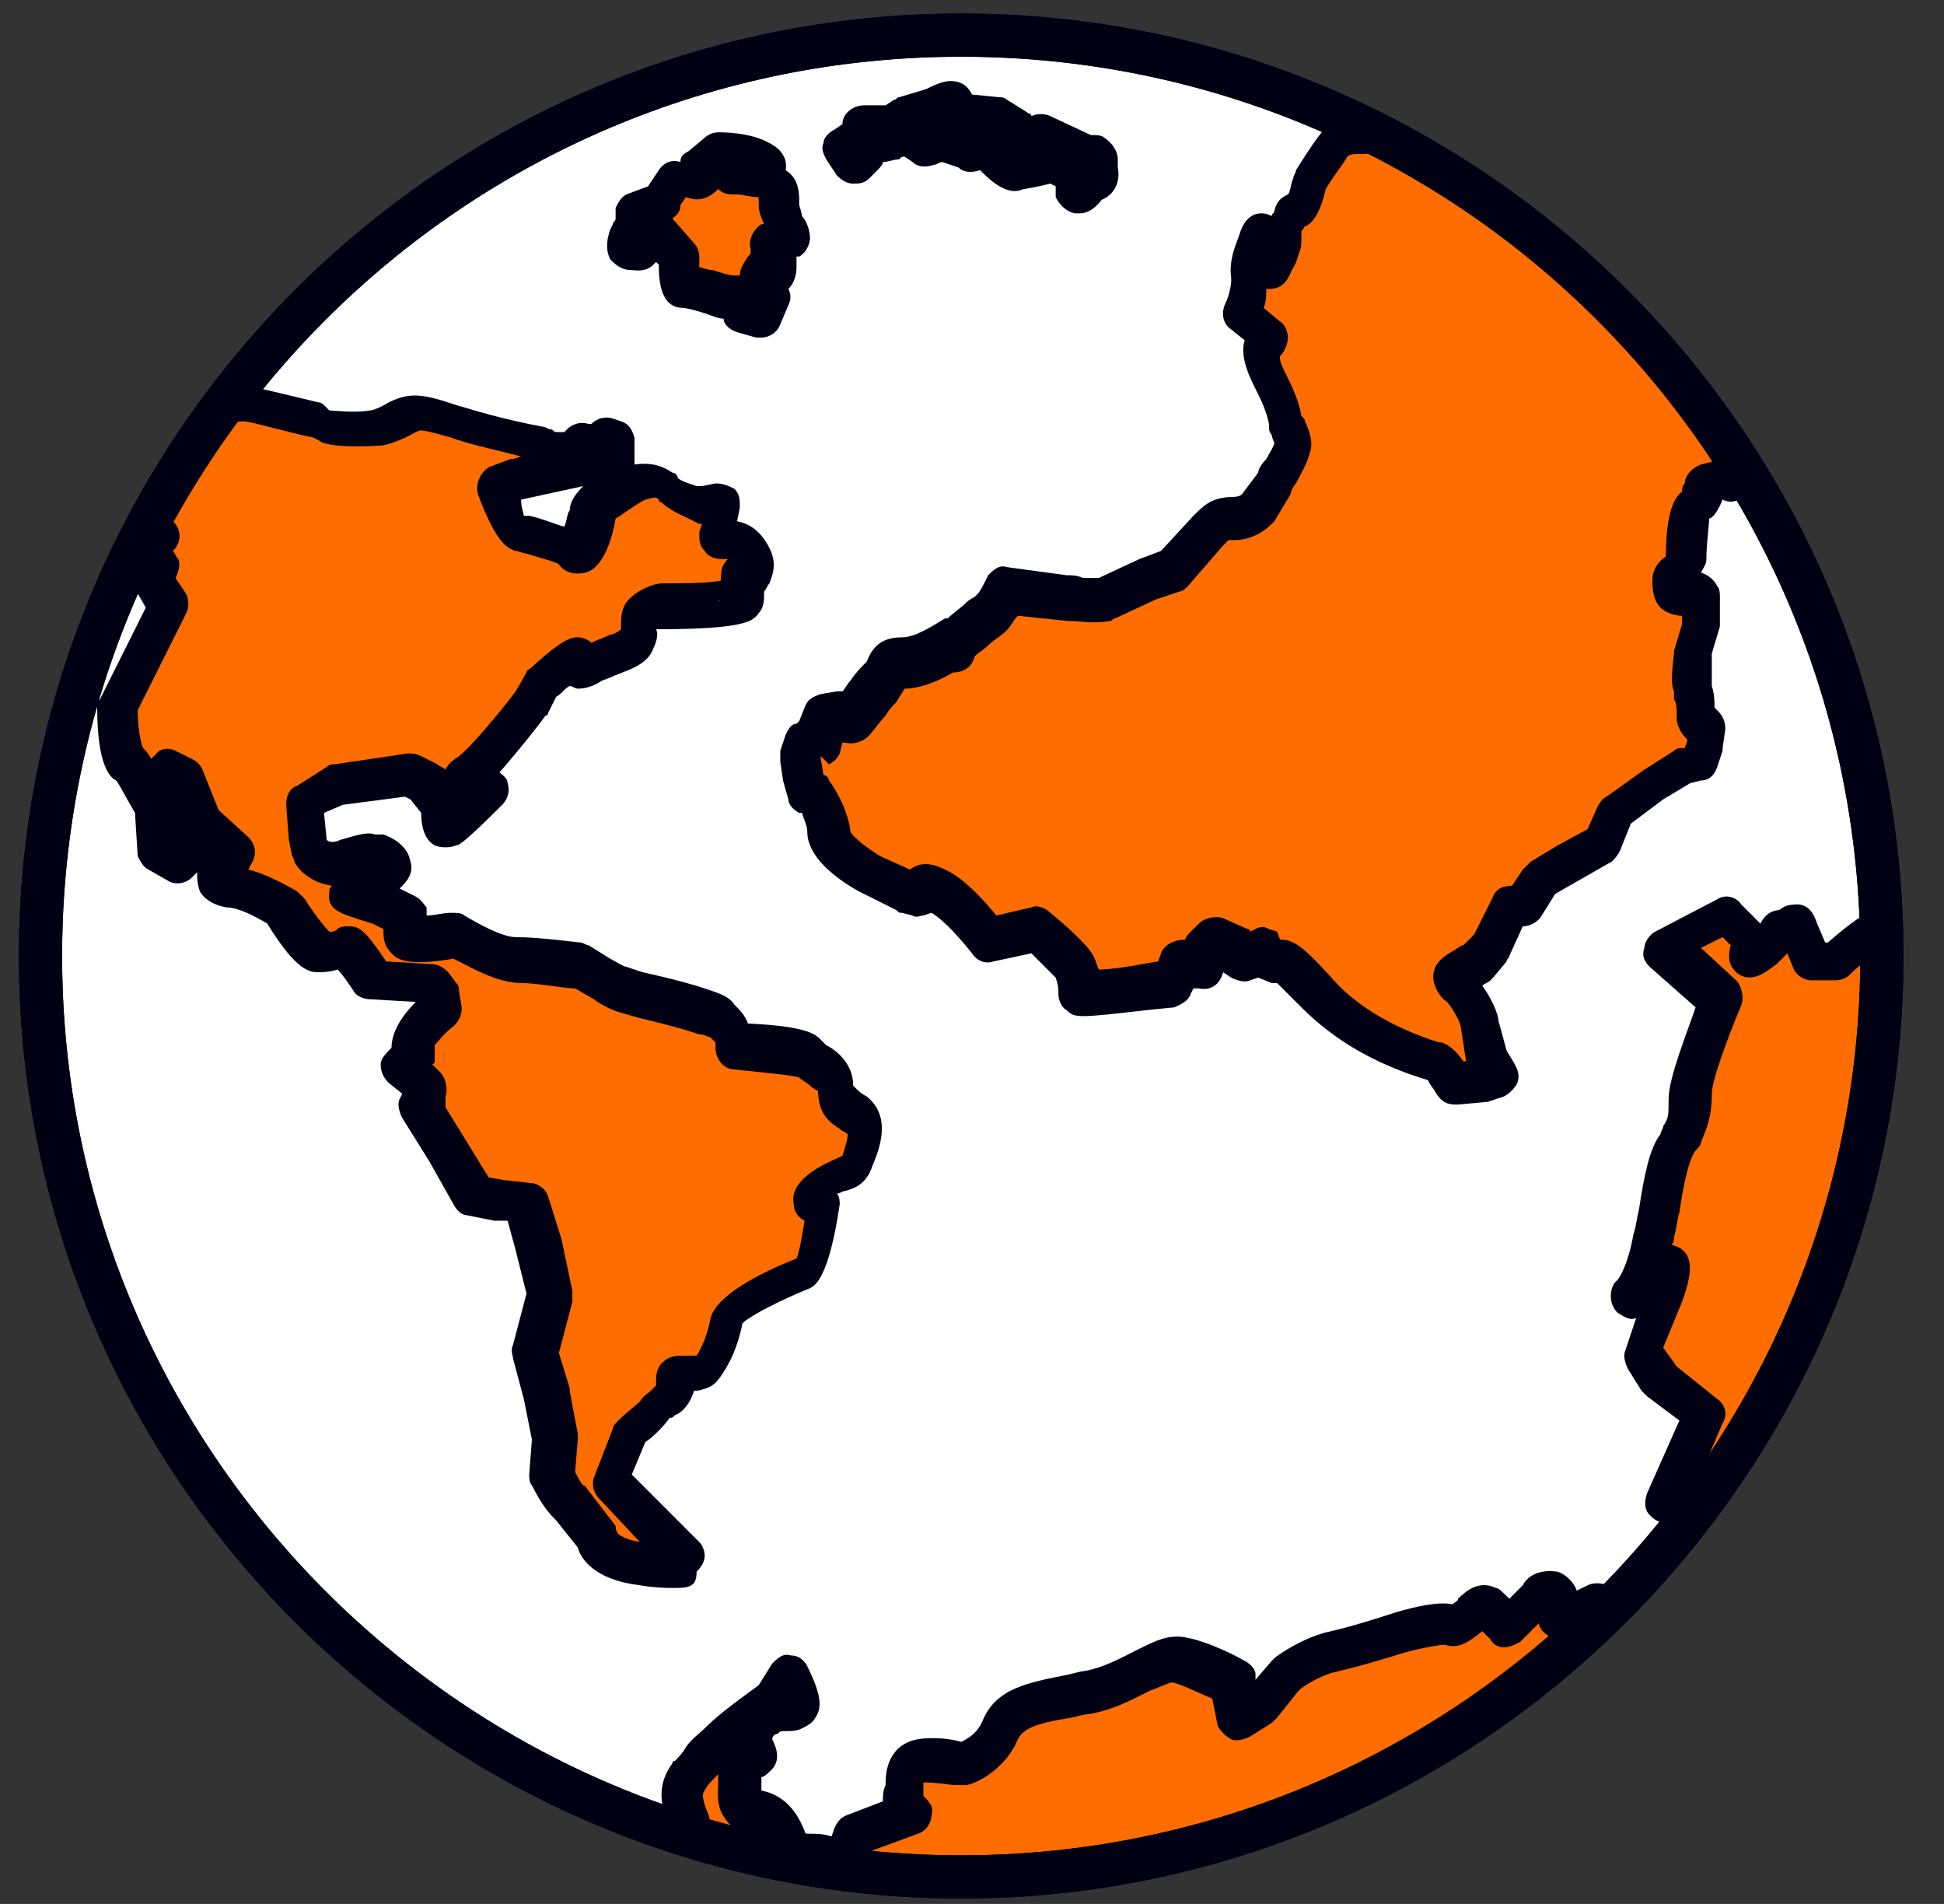
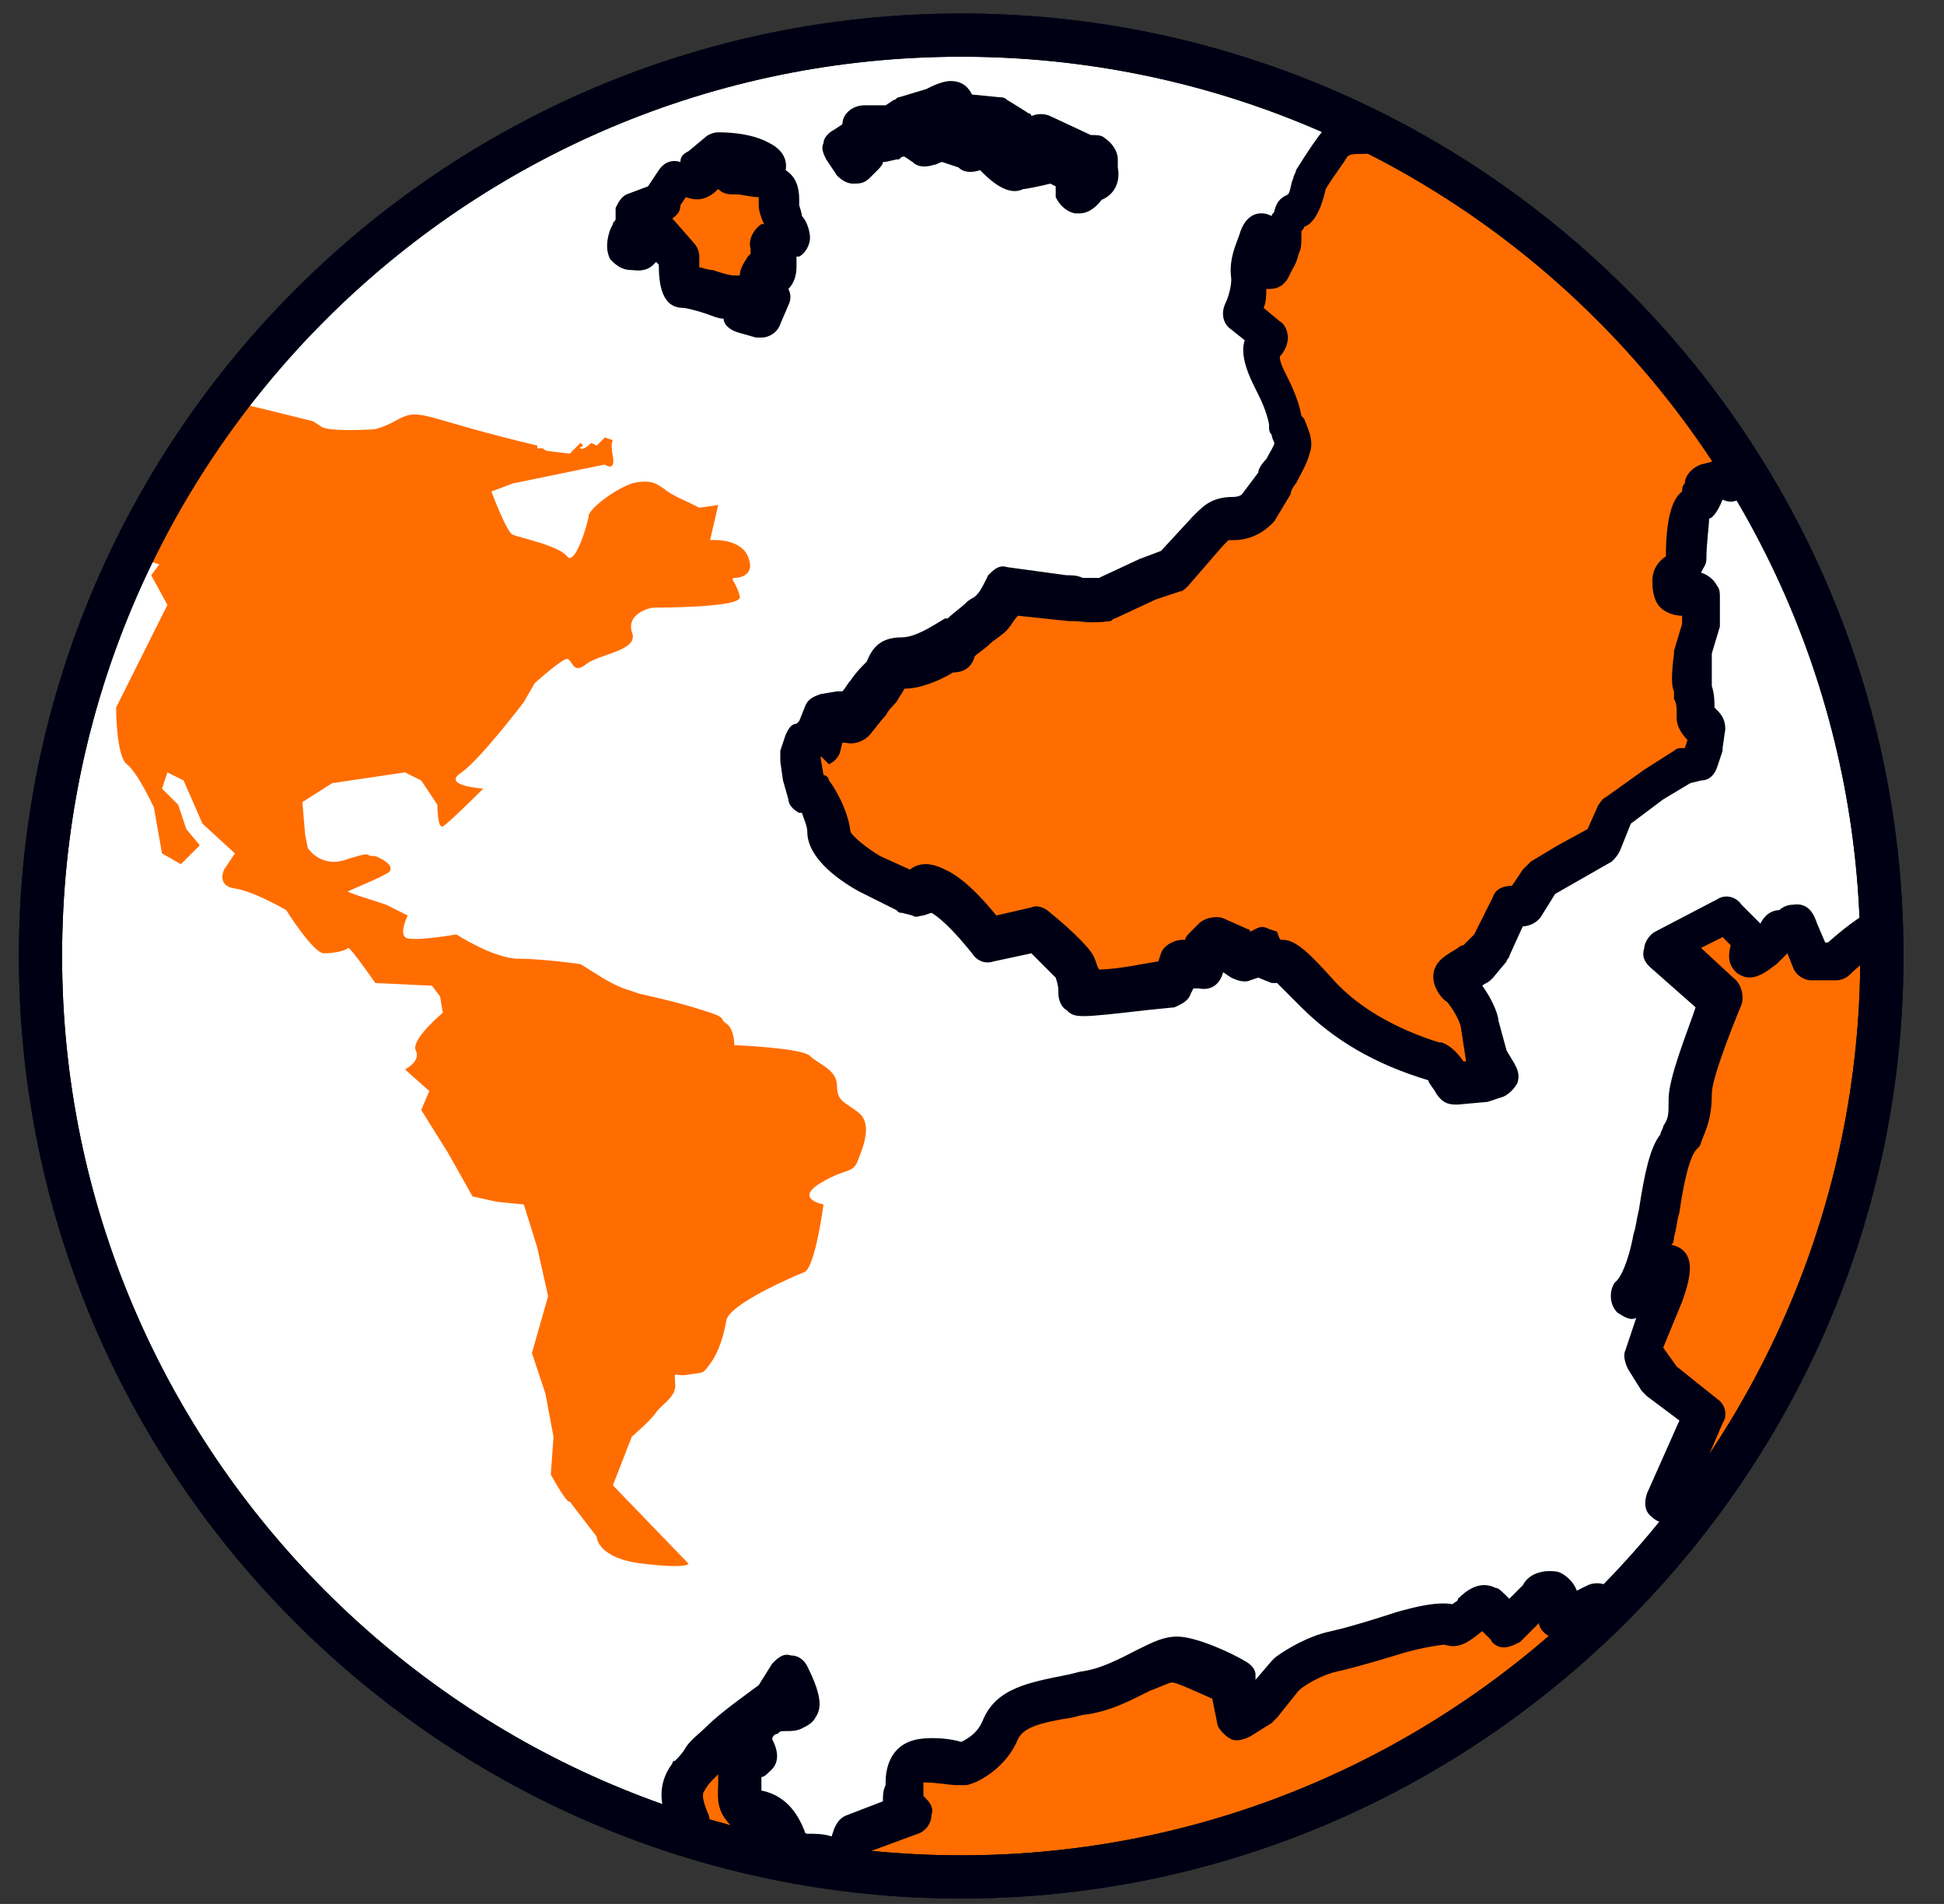
<svg xmlns="http://www.w3.org/2000/svg" xmlns:xlink="http://www.w3.org/1999/xlink" version="1.1" id="Layer_1" x="0px" y="0px" viewBox="0 0 72 70.5" style="enable-background:new 0 0 72 70.5;" xml:space="preserve">
  <rect x="0" y="0" width="72" height="70.5" fill="#333333" stroke="none" />
  <style type="text/css">
	.st0{fill:#FFFFFF;}
	.st1{clip-path:url(#SVGID_2_);}
	.st2{fill:#FF6D00;}
	.st3{clip-path:url(#SVGID_4_);}
	.st4{fill:#000014;}
	.st5{clip-path:url(#SVGID_6_);}
	.st6{clip-path:url(#SVGID_8_);}
	.st7{clip-path:url(#SVGID_10_);}
	.st8{clip-path:url(#SVGID_12_);}
</style>
  <g>
    <g>
      <g>
        <path class="st0" d="M69.7,35.4c0,18.8-15.3,34.1-34.1,34.1S1.5,54.2,1.5,35.4S16.8,1.3,35.6,1.3S69.7,16.6,69.7,35.4" />
      </g>
    </g>
    <g>
      <g>
        <defs>
          <path id="SVGID_1_" d="M1.5,35.4c0,18.8,15.3,34.1,34.1,34.1s34.1-15.3,34.1-34.1S54.4,1.3,35.6,1.3C16.8,1.3,1.5,16.6,1.5,35.4      " />
        </defs>
        <clipPath id="SVGID_2_">
          <use xlink:href="#SVGID_1_" style="overflow:visible;" />
        </clipPath>
        <g class="st1">
          <path class="st2" d="M73.2,35.4c0,0,0.1,0.4-0.1,0.9s0.1,0.8-0.2,1.3c-0.3,0.5-0.1,2.9-0.1,3.2s-2.4,2.3-1.6,2.4      c0.3,0.1-0.5,1.3-1.6,2.6c-1.1,1.2-2.3,3.5-2.3,3.5s-0.6,1.4-1.4,2.1c-0.8,0.8-1.3,2.2-1.9,3s-2.3,1.2-2.3,1.2l1.4-3.2l-1.6-1.3      L61,50.3l0.8-2.1c0,0,0.6-1.6-0.1-1s-1.3,1.1-1.1,0.8c0.3-0.3,0.6-1,0.8-2.1c0.2-1,0.4-2.8,0.8-3.4c0.3-0.6,0.5-0.7,0.5-1.7      c0-0.9,1.2-3.6,1.2-3.6l-2.1-1.9l2.3-1.2l1,1.1c0,0-0.6,1,0.3,0.2s0.4-0.9,0.9-0.8c0.5,0.1,0.1-0.8,0.5,0.2l0.4,1h0.9      c0,0,1.9-1.7,2.1-1.3s0.6,1.6,0.6,1.6l2-1L73.2,35.4z M57.2,6.6c0,0,0.6,1.1,0.9,1.2c0.3,0.1,0.4-0.1,0.4-0.1L59,7.6h0.5      c0,0,0.6,0.1,0.7,0.5c0.1,0.4,0.7,0.7,0.7,0.7l0.7,0.4l0.3,0.2L62,9.7l-0.2,0.6l0.1,0.4l0.2,0.4L62,11.5l0.6,0.4l0.3,0.5      l0.3,0.7l0.3,1.3l0.3,0.9l0.1,0.5l0.2,0.6l0.3,0.5L64,17.3l0.2,0.2l-0.1,0.3l-0.4-0.2l-0.6,0.1c0,0-0.1,1-0.4,0.9      c-0.3,0-0.3,2.1-0.3,2.1s-0.5,0.3-0.5,0.5s-0.1,0.6,0.4,0.6s0.7,0.3,0.7,0.3l0,0.9l-0.3,1.1c0,0-0.1,1,0,1.2      c0,0.2,0.2,1,0.1,1.2c0,0.2,0.4,0.5,0.4,0.5l-0.1,0.7l-0.2,0.6l-0.6,0.1l-1.1,0.7l-1.4,1l-0.5,1.1L58,31.9l-1,0.6l-0.6,1h-0.5      L55.2,35l-0.5,0.6c-0.4,0.3-1.2,0.3-0.6,1c0.6,0.7,0.7,1.2,0.7,1.2l0.3,1.3l0.4,0.6l-0.6,0.2l-1,0.2c0,0-0.4-0.7-0.7-0.8      s-2.7-0.7-4.4-2.5s-1.3-1.1-1.3-1.1l-0.8-0.3l-0.6,0.2l-0.3-0.2L44.9,35l-0.3,0.3l-0.1,0.6l-0.8-0.1l-0.3,0.7l-1,0.1      c0,0-2.4,0.3-2.4,0.2c0-0.2,0-0.5-0.2-0.9s-1.4-1.4-1.4-1.4L38,34.6l-1.4,0.3c0,0-1.2-1.5-2-1.9c-0.7-0.4-0.3,0.1-0.3,0.1      L34,33.2l-0.4-0.1l-1.4-0.7c0,0-1.5-0.9-1.5-1.5c0-0.7-0.6-1.5-0.6-1.5l-0.2,0.1l-0.2-0.8l-0.1-0.6l0.2-0.6l0.4-0.2l0.3-0.8      l0.6-0.1c0,0,0.3,0.2,0.5-0.1c0.3-0.3,0.7-0.9,1-1.2c0.3-0.3,0.1-0.7,0.8-0.7s1.4-0.4,2-0.8c0,0.1,0,0.1,0,0.2      c0.1-0.5,0.9-0.8,1.2-1.1c0.3-0.2,0.5-0.6,0.7-0.9l1.6,0.2l0.8,0.1c0,0,0.1-0.1,0.2,0c0.2,0.1,1.1,0,1.1,0l1.6-0.7l0.9-0.3      l1.3-1.5c0.3-0.3,0.4-0.4,0.9-0.4c0.4,0,0.7-0.2,0.9-0.4c0.2-0.3,0.4-0.6,0.6-0.9c0.2-0.4,0.6-0.9,0.7-1.3      c0.1-0.4-0.2-0.8-0.3-1.1c-0.1-0.5-0.3-1-0.5-1.4c-0.3-0.5-0.5-1.3-0.3-1.4c0.2-0.1,0.2-0.3,0.2-0.3l-1.1-0.8      c0,0,0.4-0.8,0.2-1.4C46,9.6,46.4,9,46.4,9s0.1-0.7,0.3-0.1c0.2,0.6,0.3,1.2,0.4,0.9c0.1-0.3,0.2-0.2,0.3-0.6      c0.1-0.4,0-0.7,0.2-1s0-0.3,0.3-0.4s0.5-1.1,0.5-1.1s0.9-1.4,1.1-1.5C49.8,5,50.4,5,50.4,5l-0.1-1.1L51,4.4v0.2l0.9,0.5      c0.3-0.4,0.2,0,0.5-0.6c0.3-0.5,0.7-0.4,1-0.2c0.4,0.2,1.1,0.2,1.4,0.3c0.3,0.1,0.9,0.5,0.9,0.5S55.1,5,56.2,5.4l1,0.4V6.6z" />
        </g>
      </g>
      <g>
        <defs>
          <path id="SVGID_3_" d="M1.5,35.4c0,18.8,15.3,34.1,34.1,34.1s34.1-15.3,34.1-34.1S54.4,1.3,35.6,1.3C16.8,1.3,1.5,16.6,1.5,35.4      " />
        </defs>
        <clipPath id="SVGID_4_">
          <use xlink:href="#SVGID_3_" style="overflow:visible;" />
        </clipPath>
        <g class="st3">
          <path class="st4" d="M61.7,56.4c-0.2,0-0.4-0.1-0.6-0.3c-0.2-0.2-0.2-0.5-0.1-0.8l1.2-2.7L61,51.7c-0.1-0.1-0.1-0.1-0.2-0.2      l-0.5-0.8c-0.1-0.2-0.2-0.5-0.1-0.7l0.4-1.2c-0.2,0.1-0.4,0-0.7-0.2c-0.3-0.3-0.3-0.8-0.1-1.1c0,0,0.1-0.1,0.1-0.1      c0.1-0.1,0.4-0.6,0.6-1.7c0.1-0.3,0.1-0.5,0.2-0.9c0.2-1.3,0.4-2.3,0.8-2.8c0-0.1,0.1-0.2,0.1-0.3c0.2-0.3,0.2-0.4,0.2-1      c0-0.8,0.7-2.5,1-3.4l-1.7-1.5c-0.2-0.2-0.3-0.4-0.2-0.7c0-0.2,0.2-0.5,0.4-0.6l2.3-1.2c0.3-0.2,0.7-0.1,0.9,0.2l0.7,0.7      c0.2-0.4,0.5-0.5,0.7-0.5c0.1-0.1,0.3-0.2,0.5-0.2c0.6-0.1,0.8,0.4,0.9,0.7l0.3,0.7h0.1c1.7-1.5,2.2-1.4,2.5-1.3      c0.2,0,0.5,0.3,0.6,0.5c0.1,0.2,0.2,0.5,0.4,0.9l1.2-0.6c0.3-0.1,0.6-0.1,0.8,0.1l0.4,0.3c0.1,0.1,0.2,0.3,0.3,0.4      c0,0.1,0.1,0.7-0.1,1.4c0,0.1,0,0.1,0,0.3c0,0.3,0,0.7-0.2,1.2c0,0.1-0.1,0.7,0,2.4c0,0.2,0,0.3,0,0.4c0,0.4-0.3,0.7-0.9,1.3      c-0.2,0.2-0.5,0.6-0.7,0.8c0,0,0,0.1,0,0.1c0.1,0.3,0.2,0.8-1.8,3.2c-1,1.1-2.2,3.3-2.2,3.4c0,0.1-0.7,1.5-1.6,2.3      c-0.4,0.4-0.7,1-1,1.6c-0.3,0.5-0.5,0.9-0.8,1.3c-0.7,1-2.5,1.4-2.7,1.5C61.8,56.4,61.8,56.4,61.7,56.4z M62.1,50.6l1.5,1.2      c0.3,0.2,0.4,0.6,0.2,0.9l-0.6,1.4c0.1-0.1,0.2-0.1,0.2-0.2c0.2-0.3,0.4-0.7,0.6-1.1c0.4-0.7,0.8-1.4,1.3-2      c0.6-0.5,1.1-1.5,1.2-1.9c0.1-0.1,1.3-2.5,2.4-3.7c0.7-0.8,1.1-1.5,1.3-1.8c0,0,0-0.1-0.1-0.1c-0.2-0.7,0.4-1.4,1.2-2.3      c0.1-0.2,0.3-0.4,0.5-0.5c0,0,0-0.1,0-0.1c-0.1-2,0-2.8,0.2-3.3c0-0.1,0-0.1,0-0.3c0-0.2,0-0.4,0.1-0.8l-1.2,0.6      c-0.2,0.1-0.4,0.1-0.6,0s-0.4-0.3-0.4-0.5c-0.1-0.2-0.2-0.6-0.3-0.9c-0.3,0.2-0.8,0.6-1.1,0.9c-0.1,0.1-0.3,0.2-0.5,0.2h-0.9      c-0.3,0-0.6-0.2-0.7-0.5l-0.2-0.5c-0.1,0.1-0.2,0.2-0.4,0.4c-0.3,0.2-0.9,0.8-1.5,0.3c-0.3-0.3-0.3-0.6-0.2-1l-0.3-0.3l-0.8,0.4      l1.3,1.2c0.2,0.2,0.3,0.6,0.2,0.9c-0.5,1.2-1.1,2.8-1.1,3.3c0,0.9-0.2,1.3-0.4,1.8c0,0.1-0.1,0.2-0.2,0.3      c-0.3,0.4-0.5,1.6-0.6,2.3c-0.1,0.3-0.1,0.6-0.2,0.9c0,0.1,0,0.2-0.1,0.3c0.1,0,0.3,0.1,0.3,0.1c0.5,0.3,0.5,0.9,0.1,2l-0.7,1.7      L62.1,50.6z M71.3,42.4L71.3,42.4L71.3,42.4z M53.9,40.9c-0.3,0-0.5-0.1-0.7-0.4c-0.1-0.2-0.3-0.4-0.3-0.5      c-2-0.6-3.5-1.5-4.7-2.7c-0.4-0.4-0.7-0.7-0.9-0.9c-0.1,0-0.1,0-0.2,0l-0.5-0.2l-0.3,0.1c-0.2,0.1-0.5,0-0.7-0.1L45.3,36l0,0      c-0.1,0.4-0.4,0.7-0.9,0.6l-0.2,0l-0.1,0.2c-0.1,0.3-0.4,0.4-0.6,0.5l-1,0.1c-2.6,0.3-2.7,0.3-3,0c-0.2-0.1-0.3-0.4-0.3-0.6      c0-0.2,0-0.3-0.1-0.6c-0.1-0.1-0.5-0.5-0.9-0.9l0,0l-1.4,0.3c-0.3,0.1-0.6,0-0.8-0.3c-0.4-0.5-1-1.2-1.5-1.5l-0.3,0.1      c-0.1,0-0.3,0.1-0.4,0l-0.4-0.1c-0.1,0-0.1,0-0.2-0.1l-1.4-0.7c-0.9-0.5-1.9-1.3-1.9-2.2c0-0.2-0.1-0.4-0.2-0.7c0,0-0.1,0-0.1,0      c-0.2-0.1-0.4-0.3-0.4-0.5L29,28.9l-0.1-0.7c0-0.1,0-0.2,0-0.4l0.2-0.6c0.1-0.2,0.2-0.4,0.4-0.4l0.1-0.1l0.2-0.5      c0.1-0.3,0.3-0.4,0.6-0.5l0.6-0.1c0.1,0,0.1,0,0.2,0c0.1-0.1,0.2-0.3,0.3-0.4c0.2-0.3,0.4-0.5,0.6-0.7c0.2-0.5,0.5-0.9,1.3-0.9      c0.5,0,1.1-0.4,1.6-0.7c0,0,0,0,0.1,0c0.2-0.2,0.5-0.4,0.7-0.6c0.1-0.1,0.3-0.2,0.3-0.2c0,0,0.1-0.1,0.1-0.1      c0.1-0.1,0.2-0.3,0.3-0.5l0.1-0.2c0.2-0.2,0.4-0.4,0.7-0.3l2.2,0.3c0.2,0,0.4,0,0.6,0.1c0.1,0,0.4,0,0.6,0l1.5-0.7l0.8-0.3      l1.2-1.3c0.4-0.4,0.7-0.7,1.5-0.7c0,0,0.2,0,0.3-0.1l0.6-0.8c0-0.1,0.1-0.3,0.3-0.5c0.1-0.2,0.3-0.5,0.3-0.6      c0,0-0.1-0.2-0.1-0.3c-0.1-0.1-0.1-0.2-0.1-0.4c-0.1-0.5-0.3-0.9-0.5-1.3c-0.2-0.4-0.6-1.2-0.4-1.8l-0.5-0.4      c-0.3-0.2-0.4-0.6-0.2-1c0.1-0.2,0.2-0.6,0.2-0.8c0,0,0-0.1,0-0.1c-0.1-0.7,0.2-1.3,0.3-1.6c0.2-0.7,0.6-0.8,0.8-0.8      c0.1,0,0.2,0,0.4,0.1c0-0.1,0.1-0.1,0.1-0.2c0.1-0.4,0.3-0.5,0.5-0.6c0.1-0.1,0.1-0.4,0.2-0.6c0-0.1,0.1-0.2,0.1-0.3      c1-1.6,1.2-1.7,1.4-1.8c0.1-0.1,0.3-0.1,0.4-0.2l0-0.4c0-0.3,0.1-0.6,0.4-0.7c0.3-0.1,0.6-0.1,0.8,0l0.7,0.5      c0.1,0.1,0.2,0.2,0.3,0.3l0,0c0.3-0.5,0.7-0.7,0.9-0.7c0.3-0.1,0.7-0.1,1.2,0.3c0,0,0.4,0.1,0.6,0.1c0.3,0,0.5,0.1,0.6,0.1      C55.4,4,56,4.4,56.1,4.5c0.1,0,0.1,0.1,0.2,0.2c0,0,0.1,0,0.2,0.1l1,0.4C57.8,5.2,58,5.5,58,5.8v0.6c0.1,0.2,0.3,0.4,0.4,0.6      c0,0,0,0,0,0l0.5-0.1c0,0,0.1,0,0.2,0h0.5c0,0,0.1,0,0.1,0c0.5,0.1,1.2,0.4,1.3,1.1c0,0,0.2,0.1,0.3,0.2l1.1,0.6      c0.1,0.1,0.2,0.2,0.3,0.4l0.1,0.3c0.1,0.2,0.1,0.3,0,0.5l-0.1,0.4l0,0.1l0.2,0.3c0.1,0.1,0.1,0.3,0.1,0.4l0.2,0.1      c0.1,0.1,0.2,0.1,0.2,0.2l0.3,0.5c0,0,0,0.1,0,0.1l0.3,0.7c0,0,0,0.1,0,0.1l0.3,1.3l0.3,0.8l0.1,0.6l0.1,0.4l0.3,0.4      c0.2,0.3,0.1,0.7-0.1,0.9c0,0.1,0,0.2,0,0.3L64.8,18c-0.1,0.2-0.2,0.4-0.4,0.5c-0.2,0.1-0.4,0.1-0.6,0l0,0      c-0.2,0.5-0.4,0.7-0.5,0.7c0,0.3-0.1,0.9-0.1,1.5c0,0.2-0.1,0.3-0.2,0.5c0.3,0.1,0.5,0.3,0.6,0.5c0.1,0.1,0.1,0.3,0.1,0.4V23      c0,0.1,0,0.1,0,0.2l-0.3,1c0,0.3,0,0.7,0,0.8c0,0.1,0,0.2,0,0.2c0,0,0,0.1,0,0.2c0.1,0.3,0.1,0.6,0.1,0.8c0,0,0,0,0.1,0.1      c0.2,0.2,0.3,0.4,0.3,0.7l-0.1,0.7c0,0,0,0.1,0,0.1l-0.2,0.6c-0.1,0.3-0.3,0.5-0.6,0.5l-0.4,0.1l-1,0.6l-1.2,0.9L60,31.5      c-0.1,0.2-0.2,0.3-0.3,0.4l-2.1,1.2l-0.5,0.8c-0.1,0.2-0.4,0.4-0.7,0.4h0l-0.5,1.1c0,0.1-0.1,0.1-0.1,0.2l-0.5,0.6      c0,0-0.1,0.1-0.1,0.1c-0.1,0.1-0.2,0.1-0.3,0.2c0.5,0.7,0.6,1.2,0.6,1.3l0.3,1.1l0.3,0.5c0.1,0.2,0.2,0.4,0.1,0.7      c-0.1,0.2-0.3,0.4-0.5,0.5l-0.6,0.2L54,40.9C54,40.9,54,40.9,53.9,40.9z M47.5,34.8c0.5,0,1,0.5,1.9,1.5c0.9,1,2.3,1.8,3.9,2.3      l0.1,0c0.3,0.1,0.6,0.4,0.8,0.7l0.1,0L54.1,38c0,0-0.1-0.4-0.5-0.9C53.4,37,53,36.5,53.1,36c0.1-0.5,0.6-0.7,0.9-0.9      c0,0,0.1-0.1,0.2-0.1l0.4-0.4l0.7-1.4c0.1-0.3,0.4-0.4,0.7-0.4H56l0.4-0.6c0.1-0.1,0.2-0.2,0.3-0.3l1-0.6l1.1-0.6l0.4-0.9      c0.1-0.1,0.1-0.2,0.3-0.3l1.4-1l1.1-0.7c0.1-0.1,0.2-0.1,0.3-0.1l0.1,0l0.1-0.3c-0.2-0.2-0.4-0.5-0.4-0.8c0-0.1,0-0.1,0-0.2      c0-0.1,0-0.4-0.1-0.5c0-0.1,0-0.2,0-0.3c-0.1-0.2-0.1-0.6,0-1.4c0,0,0-0.1,0-0.1l0.3-1v-0.3c-0.4,0-0.7-0.2-0.8-0.3      c-0.3-0.3-0.3-0.8-0.3-1c0-0.4,0.2-0.7,0.5-0.9c0-1.3,0.2-2.1,0.6-2.4c0-0.1,0-0.2,0.1-0.3c0-0.3,0.3-0.6,0.6-0.7l0.4-0.1      c0,0,0-0.1,0.1-0.1c0,0,0-0.1-0.1-0.1L63.2,16L63,15.5l-0.3-0.8l-0.3-1.3L62,12.4l-0.5-0.3c-0.3-0.2-0.4-0.5-0.3-0.8l0-0.1      L61.2,11c0,0,0-0.1-0.1-0.2l-0.1-0.4c0-0.1,0-0.3,0-0.4l0.1-0.2l-0.6-0.4c-0.2-0.1-0.8-0.4-1-1.1c0,0,0,0-0.1,0l-0.6,0      c-0.3,0.2-0.6,0.2-1,0.1c-0.2-0.1-0.6-0.2-1.3-1.6c-0.1-0.1-0.1-0.2-0.1-0.4V6.3l-0.5-0.2C55.5,6,55,5.8,54.8,5.5      c-0.1-0.1-0.2-0.1-0.3-0.1c-0.1,0-0.2,0-0.4-0.1c-0.4,0-0.8-0.1-1.1-0.3c0,0,0,0,0,0c-0.1,0.3-0.3,0.4-0.5,0.6      c-0.2,0.3-0.7,0.4-1,0.2L51,5.5c0,0,0,0,0,0c-0.1,0.2-0.4,0.2-0.6,0.2c-0.2,0-0.4,0-0.5,0.1C49.8,6,49.4,6.5,49.1,7      c-0.2,0.9-0.5,1.3-0.8,1.4c0,0.1-0.1,0.1-0.1,0.2c0,0,0,0.1,0,0.2c0,0.2,0,0.4-0.1,0.6c-0.1,0.4-0.2,0.5-0.3,0.7      c-0.2,0.5-0.5,0.6-0.8,0.6c0,0-0.1,0-0.1,0c0,0.2,0,0.5-0.1,0.7l0.6,0.5c0.2,0.1,0.3,0.4,0.3,0.6c0,0.2-0.1,0.5-0.3,0.7      c0,0.2,0.1,0.4,0.2,0.6c0.2,0.4,0.5,1,0.6,1.6c0,0,0,0,0.1,0.1c0.1,0.3,0.4,0.8,0.2,1.3c-0.1,0.4-0.3,0.7-0.5,1.1      c-0.1,0.1-0.2,0.3-0.2,0.4l-0.6,1c0,0-0.1,0.1-0.1,0.1c-0.4,0.4-0.9,0.6-1.4,0.6c-0.1,0-0.2,0-0.2,0c0,0-0.1,0.1-0.2,0.2      l-1.3,1.5c-0.1,0.1-0.2,0.2-0.3,0.2l-0.9,0.3l-1.5,0.7c-0.1,0-0.1,0.1-0.2,0.1c-0.7,0.1-1.1,0-1.3,0c-0.1,0-0.1,0-0.2,0      l-1.9-0.2c-0.2,0.2-0.3,0.5-0.6,0.7c-0.1,0.1-0.3,0.2-0.5,0.4c-0.1,0.1-0.4,0.3-0.5,0.4c-0.1,0.4-0.4,0.6-0.8,0.6c0,0,0,0,0,0      c-0.5,0.3-1.2,0.6-1.8,0.6c-0.1,0.2-0.2,0.3-0.3,0.5c-0.1,0.1-0.3,0.3-0.4,0.5c-0.2,0.2-0.4,0.5-0.5,0.6c-0.2,0.3-0.6,0.5-1,0.4      c0,0-0.1,0-0.1,0l-0.1,0.4c-0.1,0.2-0.2,0.3-0.4,0.4L30.4,28l0,0.1l0.1,0.6c0.1,0,0.2,0.1,0.2,0.2c0.1,0.1,0.7,1,0.8,1.9      c0.1,0.2,0.6,0.6,1.1,0.9l1.1,0.5c0.5-0.4,1.1-0.1,1.3,0c0.7,0.3,1.5,1.2,1.9,1.7l1.3-0.3c0.2-0.1,0.5,0,0.7,0.2      c0.5,0.4,1.4,1.2,1.6,1.6c0.1,0.2,0.1,0.3,0.2,0.5c0.4,0,1.1-0.1,1.6-0.2l0.6-0.1l0.1-0.3c0.1-0.3,0.5-0.5,0.8-0.5l0.1,0      c0-0.1,0.1-0.2,0.2-0.3l0.3-0.3c0.2-0.2,0.6-0.3,0.9-0.2l0.9,0.4c0,0,0.1,0,0.1,0.1l0.2-0.1c0.2-0.1,0.3-0.1,0.5,0l0.3,0.1      C47.4,34.8,47.4,34.8,47.5,34.8z M31.4,30.8L31.4,30.8L31.4,30.8z M62.1,26.3L62.1,26.3L62.1,26.3z M31.5,25.7      C31.5,25.8,31.5,25.8,31.5,25.7C31.5,25.8,31.5,25.8,31.5,25.7z M63.4,25C63.4,25,63.4,25,63.4,25C63.4,25,63.4,25,63.4,25z       M62.9,17.9C62.9,17.9,62.9,17.9,62.9,17.9C62.9,17.9,62.9,17.9,62.9,17.9z M47.1,13.4C47.1,13.4,47.1,13.4,47.1,13.4      C47.1,13.4,47.1,13.4,47.1,13.4z M49.9,5.8C49.9,5.8,49.9,5.8,49.9,5.8C49.9,5.8,49.9,5.8,49.9,5.8z" />
        </g>
      </g>
      <g>
        <defs>
          <path id="SVGID_5_" d="M1.5,35.4c0,18.8,15.3,34.1,34.1,34.1s34.1-15.3,34.1-34.1S54.4,1.3,35.6,1.3C16.8,1.3,1.5,16.6,1.5,35.4      " />
        </defs>
        <clipPath id="SVGID_6_">
          <use xlink:href="#SVGID_5_" style="overflow:visible;" />
        </clipPath>
        <g class="st5">
          <path class="st2" d="M22.7,16.3c0,0-0.1,0.1,0,0.6c0.1,0.6-0.3,0.3-0.3,0.3L19,17.9l-0.8,0.3c0,0,0.6,1.6,0.8,1.6      c0.2,0.1,1.7,0.4,2,0.8s0.8-1.3,0.8-1.5s0.8-0.9,1.6-1.2c0.8-0.2,1,0.1,1.2,0.2c0.2,0.2,0.9,0.5,0.9,0.5l0.4,0.2l0.7-0.1      L26.3,20c0,0,1.1-0.1,1.4,0.6s-0.3,0.8-0.5,0.8s0.1,0.2,0.2,0.7c0.1,0.4-3,0.4-3.2,0.4c-0.1,0-1,0.2-0.8,0.9      c0.3,0.7-1.2,0.8-1.7,1.2c-0.5,0.4-0.5-0.2-0.7-0.2s-1.2,0.9-1.2,0.9L19.4,26c0,0-1.6,2.1-2.3,2.6c-0.8,0.5,0.8,0.6,0.8,0.6      s-1.3,1.3-1.5,1.4s-0.2-0.8-0.2-0.8l-0.6-0.9L15,28.6L12.3,29l-1.1,0.7l0.1,1.2l0.1,0.5c0,0,0.5,0.8,1.5,0.4      c1-0.3,0.5-0.1,1-0.1c0,0,0.8,0.3,0.5,0.6c-0.3,0.2-1.3,0.6-1.5,0.7c-0.2,0,1.1,0.4,1.1,0.4l0.3,0.1l0.8,0.4      c0,0-0.3,0.6-0.1,0.8s1.9-0.1,1.9-0.1s1.4,0.9,2.3,0.9s2.3,0.2,2.3,0.2l0.8,0.5c0,0,0.5,0.3,0.8,0.4c0.3,0.1,0.6,0.2,0.6,0.2      s1.4,0.3,2.3,0.6c1,0.3,0.6,0.3,0.9,0.5s0.3,0.8,0.3,0.8s2.5,0.1,2.8,0.4c0.3,0.3,1,0.5,1,1.1s0.3,0.6,0.8,1      c0.5,0.4,0.2,1.2,0,1.7c-0.2,0.6-0.4,0.3-1.4,0.9c-1,0.6,0.1,0.8,0.1,0.8s-0.3,2.3-0.7,2.5c-0.5,0.2-2.8,1.2-2.9,1.8      s-0.3,1.2-0.6,1.6c-0.3,0.4-0.2,0.3-0.8,0.4C24.9,51,25,50.7,25,51.2c0.1,0.5-0.5,0.8-0.7,1.1s-0.9,0.9-0.9,0.9L22.7,55l2.8,2.9      c0,0,0,0.2-1.7,0s-1.7-1-1.7-1l-1-1.3c-0.1,0.1-0.7-1-0.7-1l0.1-1.4l-0.3-1.6l-0.5-1.5l0.6-2.1l-0.4-1.8l-0.5-1.6l-1-0.1      l-0.9-0.2l-0.9-1.6l-1-1.6l0.3-0.7L15,39.6c0,0,0.6-0.3,0.4-0.7c-0.2-0.4,1-1.4,1-1.4l-0.1-0.6L16,36.5l-2.1-0.1      c0,0-0.9-1.3-1-1.3c-0.1,0.1-0.5,0.2-0.9,0.2s-1.4-1.6-1.4-1.6S9.4,33,8.7,32.9s-0.4-0.7-0.4-0.7l0.4-0.6l-1.2-1.1l-0.7-1.6      l-0.6-0.3L6,29.2l0.6,0.6l0.3,0.9l0.5,0.6L6.7,32L6,31.6l-0.3-1.7c0,0-0.6-1.3-1-1.6c-0.4-0.3-0.4-2.1-0.4-2.1L5.9,23l0.3-0.6      l-0.6-1.1l0.3-0.4l-0.6-0.2l0.6-0.9l-0.4,0.1c0,0-0.4-1-0.7-1c-0.3,0-1.4,0.1-1.4,0.3c0,0.2-1-0.1-1-0.1l-1.7,0.7l-1.4,1.1      L-1,21.2l-2.3-0.1c0,0,0.5-0.8,2.1-1.3C0.4,19.3-1,19.3-0.6,19c0,0-1.1-0.1-1.4-0.2s0.5-0.4,0.5-0.4s1.5-0.4,2.4-1      s0.3,0,0.8-0.1s0-0.3,0-0.3H0.8l0.8-0.4l0.8-1.2l2.8-0.1c0,0,3.4-0.4,3.5-0.4c0.1,0,2.9,0.7,2.9,0.7l0.3,0.2      c0.3,0.2,1.9,0.1,1.9,0.1s0.3,0,1-0.4c0.8-0.4,0.9,0,5.1,1v0.1H20h0.1c0,0,0.1,0.1,0.2,0.1l0.8,0.1l0.2-0.2l0.2-0.2l0.1,0.1      c0,0-0.2,0.1-0.1,0.1c0.1,0.1,0.4-0.2,0.4-0.2l0.2,0.1l0.3-0.3L22.7,16.3z" />
        </g>
      </g>
      <g>
        <defs>
-           <path id="SVGID_7_" d="M1.5,35.4c0,18.8,15.3,34.1,34.1,34.1s34.1-15.3,34.1-34.1S54.4,1.3,35.6,1.3C16.8,1.3,1.5,16.6,1.5,35.4      " />
-         </defs>
+           </defs>
        <clipPath id="SVGID_8_">
          <use xlink:href="#SVGID_7_" style="overflow:visible;" />
        </clipPath>
        <g class="st6">
          <path class="st4" d="M25,58.8c-0.3,0-0.7,0-1.3-0.1c-1.7-0.2-2.2-1-2.3-1.4l-0.8-1c-0.2-0.2-0.5-0.5-0.9-1.3      c-0.1-0.1-0.1-0.3-0.1-0.4l0.1-1.3l-0.3-1.5L19,50.3c0-0.1-0.1-0.3,0-0.5l0.5-1.9l-0.4-1.6l-0.3-1.1l-0.5,0l-1-0.2      c-0.2,0-0.4-0.2-0.5-0.4l-0.9-1.6l-1-1.6c-0.1-0.2-0.2-0.5-0.1-0.7l0.1-0.2l-0.5-0.4c-0.2-0.2-0.3-0.4-0.3-0.7      c0-0.2,0.2-0.4,0.4-0.6c0-0.3,0.1-0.9,0.9-1.7l-1.7-0.1c-0.2,0-0.5-0.1-0.6-0.3c-0.2-0.3-0.4-0.6-0.6-0.8      c-0.3,0.1-0.6,0.1-0.7,0.1c-0.3,0-0.8,0-1.9-1.8c-0.5-0.3-1.1-0.6-1.5-0.6c-0.6-0.1-0.9-0.4-1-0.6c-0.1-0.3-0.1-0.5-0.1-0.7      l-0.2,0.2c-0.2,0.2-0.6,0.3-0.9,0.1l-0.7-0.4c-0.2-0.1-0.3-0.3-0.4-0.5L5,30.1c-0.3-0.5-0.6-1.1-0.7-1.2      c-0.2-0.1-0.7-0.5-0.7-2.7c0-0.1,0-0.2,0.1-0.3l1.7-3.4l-0.4-0.7c-0.1-0.1-0.1-0.2-0.1-0.4c-0.1-0.1-0.2-0.2-0.3-0.4      c-0.1-0.2,0-0.5,0.1-0.7l0.1-0.2c-0.1-0.2-0.2-0.3-0.2-0.4c-0.2,0-0.4,0-0.6,0.1c0,0-0.1,0.1-0.1,0.1c-0.2,0.1-0.5,0.3-1.4,0.1      l-1.4,0.6l-1.5,1.3C-0.6,21.9-0.8,22-1,22l-2.3-0.1c-0.3,0-0.5-0.2-0.6-0.4c-0.1-0.2-0.1-0.5,0-0.8c0.1-0.1,0.5-0.7,1.6-1.2      c-0.2-0.1-0.4-0.4-0.4-0.7c0-0.7,0.7-0.9,1.1-1.1c0.1,0,1-0.3,1.8-0.7c0-0.3,0.2-0.6,0.4-0.7L1.1,16l0.7-1      c0.1-0.2,0.4-0.3,0.6-0.3l2.8-0.1c3.4-0.4,3.5-0.4,3.5-0.4c0.1,0,0.2,0,3.1,0.7c0.1,0,0.2,0.1,0.2,0.1l0.2,0.2      c0.2,0,0.9,0.1,1.5,0c0,0,0.2,0,0.7-0.3c0.8-0.4,1.3-0.3,2.5,0.1c0.7,0.2,1.6,0.5,3.2,0.8c0.1,0,0.2,0.1,0.3,0.1      c0.1,0,0.1,0.1,0.2,0.1l0.3,0l0.1-0.1c0.2-0.2,0.5-0.3,0.8-0.2c0,0,0.1,0,0.1,0c0.2-0.2,0.5-0.3,0.8-0.2l0.3,0.1      c0.3,0.1,0.4,0.3,0.5,0.6c0,0.1,0,0.3,0,0.4c0,0,0,0.1,0,0.2c0,0.1,0,0.3,0,0.4c0.7-0.1,1.1,0.1,1.4,0.3c0.1,0,0.2,0.1,0.2,0.2      c0.1,0.1,0.4,0.2,0.7,0.3L26,18l0.5-0.1c0.3,0,0.5,0.1,0.7,0.2c0.2,0.2,0.2,0.4,0.2,0.7l-0.1,0.5c0.5,0.1,0.9,0.4,1.2,1      c0.3,0.6,0.1,1,0,1.3c-0.1,0.1-0.1,0.2-0.2,0.3c0,0,0,0.1,0,0.1c0,0.2,0,0.5-0.2,0.7c-0.2,0.3-0.5,0.6-3.8,0.6c0,0,0,0,0,0      c0.1,0.2,0,0.5-0.1,0.7c-0.2,0.6-0.9,0.8-1.4,1c-0.2,0.1-0.5,0.2-0.5,0.2c-0.3,0.2-0.6,0.3-0.9,0.3c-0.1,0-0.2-0.1-0.3-0.1      c-0.2,0.1-0.3,0.3-0.5,0.4l-0.3,0.6c0,0,0,0.1-0.1,0.1c-0.2,0.3-1,1.3-1.7,2.1c0.1,0.1,0.3,0.2,0.3,0.4c0.1,0.3,0,0.6-0.2,0.8      c-1.4,1.4-1.6,1.5-1.7,1.5c-0.2,0.1-0.6,0.1-0.8,0c-0.2-0.1-0.5-0.4-0.5-1.2l-0.4-0.5l-0.2-0.1l-2.3,0.3L12,30.1l0.1,1      c0.1,0.1,0.3,0.1,0.5,0c0.7-0.2,1-0.3,1.3-0.2c0.1,0,0.2,0,0.3,0c0.3,0.1,0.9,0.4,1,1c0.1,0.3,0,0.6-0.3,0.9      c0,0-0.1,0.1-0.1,0.1l0.6,0.3c0.2,0.1,0.3,0.3,0.4,0.4c0,0.1,0,0.2,0,0.3c0.3,0,0.6-0.1,0.9-0.1c0.2,0,0.4,0,0.5,0.1      c0.5,0.3,1.4,0.8,1.9,0.8c0.9,0,2.3,0.2,2.4,0.2c0.1,0,0.2,0.1,0.3,0.1l0.8,0.5c0.2,0.1,0.5,0.3,0.6,0.3l0.6,0.2l0,0      c0,0,1.4,0.3,2.3,0.6c0.6,0.2,0.9,0.3,1.1,0.6c0.2,0.2,0.4,0.4,0.5,0.7c2.2,0.1,2.5,0.4,2.7,0.6c0,0,0.1,0.1,0.2,0.2      c0.4,0.2,1,0.7,1,1.5c0,0,0.1,0.1,0.1,0.1c0.1,0.1,0.2,0.2,0.4,0.3c1,0.8,0.4,2.1,0.2,2.6c-0.2,0.6-0.6,0.8-1,0.9      c-0.1,0-0.2,0.1-0.3,0.1c0.1,0.1,0.1,0.3,0.1,0.4c-0.4,2.7-0.9,3-1.1,3.1c-1,0.4-2.2,1-2.5,1.3c-0.1,0.5-0.3,1.2-0.7,1.8      c-0.3,0.5-0.5,0.6-1,0.7l-0.1,0c-0.1,0.4-0.4,0.8-0.7,0.9c-0.1,0.1-0.1,0.1-0.2,0.1c-0.2,0.3-0.6,0.7-0.9,0.9l-0.5,1.2l2.5,2.5      c0.1,0.1,0.2,0.3,0.2,0.5c0,0.2-0.1,0.4-0.3,0.6C25.8,58.7,25.6,58.8,25,58.8z M22.9,56.8c0,0,0.2,0.2,0.8,0.3l-1.5-1.6      c-0.2-0.2-0.3-0.5-0.2-0.8l0.7-1.8c0-0.1,0.1-0.2,0.2-0.3c0.3-0.3,0.7-0.6,0.8-0.7c0.1-0.2,0.3-0.3,0.4-0.4      c0.1-0.1,0.1-0.1,0.2-0.2c0,0,0,0,0-0.1l0-0.1c0-0.1,0-0.5,0.3-0.7c0.2-0.2,0.5-0.2,0.7-0.2c0,0,0.1,0,0.2,0c0.1,0,0.2,0,0.3,0      c0,0,0,0,0,0c0.2-0.3,0.4-0.8,0.5-1.3c0.1-0.7,1.2-1.5,3.2-2.3c0.1-0.2,0.2-0.8,0.3-1.4c-0.2-0.1-0.4-0.3-0.4-0.6      c-0.1-0.5,0.2-0.9,0.8-1.3c0.5-0.3,0.8-0.4,1-0.5c0,0,0,0,0,0c0,0,0,0,0,0c0.2-0.6,0.2-0.8,0.2-0.8c-0.1-0.1-0.2-0.1-0.3-0.2      c-0.3-0.2-0.8-0.5-0.8-1.4c0,0-0.2-0.1-0.3-0.2c-0.1-0.1-0.3-0.2-0.4-0.3c-0.3-0.1-1.5-0.2-2.4-0.3c-0.4,0-0.7-0.4-0.7-0.8      c0-0.1,0-0.2,0-0.2c-0.1-0.1-0.2-0.2-0.2-0.2c-0.1,0-0.2-0.1-0.4-0.1c-0.9-0.3-2.2-0.6-2.2-0.6l-0.7-0.2c-0.4-0.1-0.9-0.4-1-0.5      l-0.7-0.4c-0.4,0-1.4-0.2-2-0.2c-0.9,0-1.9-0.6-2.5-0.9c-1.8,0.3-2.1,0-2.3-0.2c-0.3-0.3-0.3-0.6-0.3-0.9l-0.4-0.2      c-1.3-0.4-1.7-0.5-1.6-1.2c0-0.1,0-0.1,0.1-0.2c-0.7-0.1-1.2-0.5-1.4-0.9c0-0.1-0.1-0.2-0.1-0.3l-0.1-0.5l-0.1-1.3      c0-0.3,0.1-0.6,0.4-0.7l1.1-0.7c0.1-0.1,0.2-0.1,0.3-0.1l2.7-0.4c0.2,0,0.3,0,0.5,0.1l0.6,0.3c0.1,0.1,0.2,0.1,0.3,0.2      c0.1-0.2,0.2-0.3,0.5-0.5c0.4-0.3,1.5-1.6,2.1-2.4l0.4-0.7c0-0.1,0.1-0.1,0.2-0.2c1.2-1.1,1.5-1.1,1.7-1.1      c0.2,0,0.4,0.1,0.5,0.2c0.2-0.1,0.5-0.2,0.7-0.3c0.1,0,0.3-0.1,0.4-0.2c0-0.4,0-0.7,0.2-1c0.4-0.5,1.1-0.7,1.3-0.7      c0.9,0,1.7,0,2.2-0.1c0-0.2,0-0.4,0.1-0.6c0.1-0.1,0.1-0.2,0.2-0.2c-0.1,0-0.2,0-0.3,0c-0.2,0-0.5-0.1-0.6-0.3      c-0.2-0.2-0.2-0.4-0.2-0.7l0.1-0.3c0,0,0,0-0.1,0l-0.4-0.2c-0.2-0.1-0.7-0.3-1-0.6c0,0-0.1,0-0.1-0.1c-0.1-0.1-0.1-0.1-0.5,0      c-0.4,0.2-0.9,0.6-1.1,0.7c-0.1,0.6-0.4,1.8-1.1,2c-0.4,0.1-0.8,0-1-0.3c-0.1-0.1-0.9-0.3-1.2-0.4c-0.1,0-0.3-0.1-0.4-0.1      c-0.4-0.1-0.8-0.5-1.4-2.1c-0.1-0.4,0.1-0.8,0.4-1l0.8-0.3c0,0,0.1,0,0.1,0l0.3-0.1c-1.2-0.3-2.1-0.5-2.6-0.7      c-1.1-0.3-1.1-0.3-1.3-0.2c-0.7,0.4-1.2,0.5-1.3,0.5c-1.8,0.1-2.2-0.1-2.3-0.2l-0.2-0.1c-1-0.2-2.3-0.6-2.6-0.6      c-0.3,0-2.2,0.3-3.4,0.4l-2.5,0.1l-0.3,0.5c0.1,0.2,0.2,0.4,0.2,0.6c0,0.2-0.1,0.7-0.8,0.8c-0.2,0-0.4,0-0.5,0      c-0.4,0.2-0.8,0.5-1.2,0.6c0,0,0,0.1,0,0.1c0,0,0,0,0,0.1C0.2,19,0.3,19,0.3,19.1c0,0,0.1,0,0.1,0l1.7-0.7      c0.2-0.1,0.3-0.1,0.5,0c0.1,0,0.3,0.1,0.4,0.1c0.4-0.2,0.9-0.3,1.8-0.3c0.2,0,0.6,0,1.1,0.9c0.2,0,0.4,0.1,0.6,0.3      c0.2,0.3,0.2,0.6,0,0.9l-0.1,0.1c0.1,0.1,0.1,0.2,0.2,0.3c0.1,0.2,0,0.5-0.1,0.7l0,0L6.9,22c0.1,0.2,0.1,0.5,0,0.7l-1.8,3.6      c0,0.6,0.1,1.2,0.2,1.4c0.1,0.1,0.2,0.2,0.3,0.4c0.1-0.1,0.2-0.2,0.3-0.3c0.2-0.1,0.4-0.1,0.6,0l0.6,0.3      c0.2,0.1,0.3,0.2,0.4,0.4L8.1,30l1.1,1c0.3,0.3,0.3,0.7,0.1,1l-0.1,0.2c0.8,0.2,1.6,0.7,1.8,0.8c0.1,0.1,0.2,0.2,0.3,0.3      c0.3,0.5,0.7,1,0.9,1.2c0.1,0,0.2,0,0.3-0.1c0.1-0.1,0.3-0.1,0.4-0.1c0.4,0,0.6,0.1,1.4,1.3l1.7,0.1c0.2,0,0.4,0.1,0.6,0.3      l0.3,0.4c0.1,0.1,0.1,0.2,0.1,0.3l0.1,0.6c0,0.3-0.1,0.5-0.3,0.7c-0.3,0.2-0.6,0.6-0.7,0.7c0,0.2,0,0.4,0,0.6c0,0,0,0.1-0.1,0.1      l0.3,0.3c0.2,0.2,0.3,0.6,0.2,0.9L16.5,41l0.8,1.3l0.8,1.3l0.6,0.1l0.9,0.1c0.3,0,0.6,0.2,0.7,0.5l0.5,1.6l0.4,1.9      c0,0.1,0,0.3,0,0.4l-0.5,1.9l0.4,1.3c0,0,0,0.1,0,0.1l0.3,1.6c0,0.1,0,0.1,0,0.2l-0.1,1.2c0.1,0.2,0.2,0.4,0.3,0.5      c0.1,0,0.1,0.1,0.2,0.2l1,1.3C22.8,56.5,22.8,56.7,22.9,56.8z M22.9,56.9C22.9,56.9,22.9,56.9,22.9,56.9      C22.9,56.9,22.9,56.9,22.9,56.9z M22.9,56.9C22.9,56.9,22.9,56.9,22.9,56.9C22.9,56.9,22.9,56.9,22.9,56.9z M14.7,39.2      C14.7,39.2,14.7,39.2,14.7,39.2C14.7,39.2,14.7,39.2,14.7,39.2z M26.5,38.5C26.5,38.5,26.5,38.5,26.5,38.5      C26.5,38.5,26.5,38.5,26.5,38.5z M12.4,34.6C12.4,34.6,12.4,34.6,12.4,34.6C12.4,34.6,12.4,34.6,12.4,34.6z M5.3,27.8L5.3,27.8      L5.3,27.8z M5.2,27.7C5.2,27.7,5.2,27.7,5.2,27.7C5.2,27.7,5.2,27.7,5.2,27.7z M22.7,23.6C22.7,23.7,22.7,23.7,22.7,23.6      C22.7,23.7,22.7,23.7,22.7,23.6z M26.6,22.2C26.6,22.3,26.7,22.3,26.6,22.2C26.7,22.3,26.7,22.3,26.6,22.2z M19.4,19.1      c0,0,0.1,0,0.2,0c0.5,0.1,0.9,0.3,1.3,0.4c0.1-0.2,0.1-0.5,0.2-0.6c0-0.3,0.2-0.6,0.5-0.9l-2.3,0.5C19.3,18.8,19.4,19,19.4,19.1      z M4.2,19.2c0,0.1,0,0.1,0,0.2C4.2,19.3,4.2,19.3,4.2,19.2z M22.6,19.1c0,0,0,0.1,0,0.2C22.5,19.3,22.6,19.2,22.6,19.1z M19,19      L19,19L19,19z M19,19C19,19,19,19,19,19C19,19,19,19,19,19z M19,19L19,19L19,19z M23.2,16.8C23.2,16.8,23.2,16.8,23.2,16.8      S23.2,16.8,23.2,16.8z M23.2,16.8L23.2,16.8z M23.4,16.5L23.4,16.5L23.4,16.5z M20.4,15.9L20.4,15.9      C20.4,15.9,20.4,15.9,20.4,15.9C20.4,15.9,20.4,15.9,20.4,15.9z" />
        </g>
      </g>
      <g>
        <defs>
          <path id="SVGID_9_" d="M1.5,35.4c0,18.8,15.3,34.1,34.1,34.1s34.1-15.3,34.1-34.1S54.4,1.3,35.6,1.3C16.8,1.3,1.5,16.6,1.5,35.4      " />
        </defs>
        <clipPath id="SVGID_10_">
          <use xlink:href="#SVGID_9_" style="overflow:visible;" />
        </clipPath>
        <g class="st7">
          <path class="st2" d="M34.4,4.7l-0.5,0.4l0.4,0.3c0,0,0.4-0.2,0.5-0.3c0.1,0,1,0.4,1,0.4s0.2,0.1,0.3,0s0.2-0.2,0.3-0.2      s0.5,0.5,0.5,0.5s0.5,0.5,0.7,0.4s1.5-0.3,1.5-0.3l0.7,0.6V7c0,0,0.1,0.3,0.4,0c0.2-0.3,0.5-0.1,0.4-0.5s-0.1-0.3,0-0.6      c0-0.3-0.3-0.1-0.3-0.1L38.6,5L38,5.4c0,0,0-0.3-0.3-0.5s-0.8-0.5-0.8-0.5l-1.2-0.1c0,0,0.1,0.5-0.2,0s-0.1-0.5-0.3-0.5      S34.5,4,34.5,4l-1,0.3L33,4.6h-1V5l-0.7,0.4L31.7,6L32,5.7c0,0,0.1-0.4,0.2-0.4c0.1,0,1-0.2,1-0.2l0.4-0.5L34.4,4.7z M23.8,8.1      l-0.4,0.4l-0.1,0.2c0,0-0.2,0.4,0,0.4s0.4,0.1,0.4,0c0-0.2,0.7-0.4,0.7-0.4l0.7,0.8c0,0,0,1.1,0.2,1.1S27,11,27.2,11      c0.2-0.1,0.3,0.5,0.3,0.5l0.7,0.2l0.3-0.7c0,0-0.1-0.2-0.2-0.4c-0.1-0.3-0.2-0.3,0-0.5c0.2-0.1,0.4,0.2,0.4-0.2      s-0.1-0.8-0.1-0.8l0.6-0.3c0,0,0-0.4-0.1-0.6C29,8,28.9,7.6,28.9,7.5c-0.1-0.1,0.1-0.8-0.4-0.8s-1.2-0.1-1.2-0.1s-0.5,0.1,0-0.2      C27.7,6.2,27.9,6.1,28,6s0.7,0.1,0.1-0.2c-0.5-0.3-1.5-0.3-1.5-0.3L26,6c0.1,0.1,0.4,0.3,0.4,0.3S26,6.9,25.8,6.8      s-0.7-0.2-0.7-0.2l-0.5,0.8l-1,0.4L23.8,8.1z M31.5,67.8l2.2-0.8c0,0-0.6-0.3-0.4-0.6c0.2-0.2-0.1-1.2,0.6-1.3      c0.7-0.1,1.6,0.1,1.6,0.1s1-0.3,1.4-1.3c0.4-0.9,1.4-1,3-1.3s2.8-1.3,3.4-1.3c0.6,0,2.2,0.8,2.2,0.8l0.3,1.4l0.8-0.5l0.9-1.1      c0,0,0.9-0.7,1.8-0.9c0.9-0.2,2.5-0.7,2.5-0.7s1.5-0.4,1.9-0.3c0.3,0.1,1-0.8,1.2-0.7s0.8,0.8,0.8,0.8l1.2-1.1      c0,0,0.1-0.3,0.4-0.2c0.3,0.1,0.3,0.7,0.3,0.7s0,0.6,0.5,0.3c0.5-0.4,0.9-0.6,0.9-0.6l0.7,0.4c0,0,0.5,0.1,0.8,0.1      c0.3,0.1,0.7,0.1,0.7,0.1s-0.5,1-1.4,1.4c-0.9,0.3-2.2,0.9-2.2,1.2s-0.4,1-0.4,1l1,0.3l0.6-0.1c0,0-0.1,0.4-0.5,0.7      c-0.5,0.3-1.2,1.2-1.7,1.3c-0.5,0.2-0.8,0.4-2.9,1c-2.1,0.5-4.7,0.9-7.6,1.6c-2.9,0.7-2.1,0.4-5.7,1.6c-3.7,1.1-6.7,0.4-6.9,0.4      s-2.7,0.4-3.2,0.6c-0.5,0.1-2,0.4-2.1,0.4s-4-0.7-4-0.7s-0.7-0.8-0.1-1.1c0.6-0.3,1.1-1.1,1.1-1.1l0.3-1.1      c-0.3-0.7-0.3-1.2,0-1.6c0.3-0.3,0.7-0.8,1.2-1.3s1.9-1.5,1.9-1.5l0.6-0.9c0,0,0.6,1.2,0.3,1.2c-0.3,0.1-0.6,0-1,0.2      s-0.8,0.7-0.7,0.9c0,0.2,0.3,0.6,0.2,0.7c-0.1,0.1-0.7,0.3-0.6,0.6c0.1,0.4-0.4,1.4,0.6,1.5s1,1.6,1.5,1.6      c0.4,0,1.7,0.1,1.7,0.1L31.5,67.8z" />
        </g>
      </g>
      <g>
        <defs>
          <path id="SVGID_11_" d="M1.5,35.4c0,18.8,15.3,34.1,34.1,34.1s34.1-15.3,34.1-34.1S54.4,1.3,35.6,1.3      C16.8,1.3,1.5,16.6,1.5,35.4" />
        </defs>
        <clipPath id="SVGID_12_">
          <use xlink:href="#SVGID_11_" style="overflow:visible;" />
        </clipPath>
        <g class="st8">
          <path class="st4" d="M28.2,72c-0.1,0-0.2,0-4.1-0.7c-0.2,0-0.3-0.1-0.4-0.2c-0.2-0.2-0.6-0.8-0.5-1.5c0.1-0.4,0.3-0.6,0.6-0.8      c0.3-0.1,0.6-0.5,0.7-0.7l0.2-0.7c-0.2-0.5-0.4-1.3,0.2-2.1c0,0,0-0.1,0.1-0.1c0.1-0.1,0.3-0.3,0.4-0.5c0.2-0.3,0.5-0.5,0.8-0.8      c0.5-0.5,1.5-1.2,1.9-1.5l0.5-0.8c0.2-0.2,0.4-0.4,0.7-0.3c0.3,0,0.5,0.2,0.6,0.4c0.6,1.2,0.5,1.6,0.3,1.9      c-0.1,0.2-0.3,0.3-0.5,0.4l0,0c-0.2,0.1-0.4,0.1-0.6,0.1c-0.2,0-0.2,0-0.3,0.1c-0.1,0-0.2,0.1-0.2,0.2c0,0,0,0,0,0      c0.1,0.2,0.4,0.8-0.1,1.2c-0.1,0.1-0.2,0.2-0.3,0.2c0,0,0,0,0,0c0,0.1,0,0.2,0,0.3c0,0.1,0,0.1,0,0.2c1,0.2,1.4,1,1.6,1.5      c0,0,0,0.1,0.1,0.1c0.3,0,0.6,0,0.9,0.1l0.1-0.3c0.1-0.2,0.2-0.4,0.5-0.5l1.3-0.5c0-0.2,0-0.4,0.1-0.6c0,0,0-0.1,0-0.1      c0-0.4,0.1-1.4,1.2-1.6c0.6-0.1,1.3,0,1.6,0.1c0.2-0.1,0.6-0.3,0.8-0.8c0.5-1.2,1.7-1.4,3.2-1.7l0.4-0.1      c0.8-0.1,1.5-0.5,2.1-0.8c0.6-0.3,1-0.5,1.5-0.5c0.7,0,2,0.6,2.5,0.9c0.2,0.1,0.4,0.3,0.4,0.5l0,0.2l0.6-0.7      c0,0,0.1-0.1,0.1-0.1c0.1-0.1,1.1-0.8,2.1-1c0.9-0.2,2.4-0.7,2.4-0.7c0.7-0.2,1.5-0.4,2.1-0.3c0.1-0.1,0.2-0.1,0.2-0.2      c0.3-0.3,0.8-0.7,1.4-0.4c0.1,0,0.2,0.1,0.5,0.4l0.5-0.5c0.2-0.4,0.7-0.6,1.3-0.5c0.3,0.1,0.6,0.4,0.7,0.7      c0.2-0.1,0.4-0.2,0.4-0.2c0.2-0.1,0.5-0.1,0.7,0l0.6,0.3c0.2,0,0.4,0.1,0.5,0.1c0.1,0,0.2,0,0.2,0c0.1,0,0.4,0.1,0.5,0.1      c0.3,0,0.5,0.1,0.7,0.4c0.1,0.2,0.2,0.5,0,0.7c-0.1,0.1-0.7,1.3-1.8,1.8c-0.8,0.3-1.5,0.6-1.8,0.8c0,0.1,0,0.1-0.1,0.2l0.4-0.1      c0.3,0,0.5,0,0.7,0.2c0.2,0.2,0.2,0.5,0.2,0.7c0,0.1-0.2,0.7-0.8,1.1c-0.2,0.1-0.4,0.3-0.6,0.5c-0.4,0.4-0.8,0.8-1.3,0.9      l-0.2,0.1c-0.4,0.2-1,0.4-2.7,0.9c-1,0.2-2,0.4-3.2,0.7c-1.3,0.3-2.9,0.6-4.4,0.9c-0.7,0.2-1.2,0.3-1.6,0.4      c-1.2,0.3-1.4,0.3-4.1,1.2c-2.3,0.7-4.7,0.8-7.1,0.5l-0.1,0c-0.3,0-2.5,0.4-2.9,0.5c0,0-0.1,0-0.1,0C28.4,72,28.3,72,28.2,72z       M24.8,69.8c1.3,0.2,3,0.5,3.4,0.6c0.2,0,1-0.2,1.9-0.4c0.7-0.2,3.1-0.6,3.4-0.6c0,0,0.1,0,0.3,0c2.2,0.3,4.3,0.2,6.4-0.4      c2.8-0.9,2.9-1,4.2-1.2c0.4-0.1,0.9-0.2,1.5-0.4c1.6-0.4,3.2-0.7,4.5-1c1.1-0.2,2.2-0.4,3.1-0.6c1.6-0.5,2.1-0.7,2.5-0.8      l0.3-0.1c0,0,0.1,0,0.1,0c0.1,0,0.5-0.4,0.7-0.5c0,0,0.1-0.1,0.1-0.1L57,64.1c-0.2-0.1-0.4-0.2-0.5-0.4s-0.1-0.5,0-0.7      c0.1-0.2,0.3-0.6,0.3-0.7c0-0.2,0-1,2.7-1.9c0.1,0,0.1-0.1,0.2-0.1c-0.1,0-0.1,0-0.2,0c-0.1,0-0.2,0-0.2-0.1L59,60.1      c-0.1,0.1-0.3,0.2-0.4,0.3c0,0-0.1,0-0.1,0.1c-0.5,0.3-0.9,0.2-1.1,0.1c-0.2-0.1-0.4-0.3-0.4-0.5l-0.7,0.7      c-0.2,0.1-0.4,0.2-0.6,0.2s-0.4-0.1-0.5-0.3c-0.1-0.1-0.2-0.2-0.3-0.3c-0.4,0.3-0.8,0.7-1.4,0.5c-0.1,0-0.8,0.1-1.5,0.3      c0,0-1.6,0.5-2.5,0.7c-0.5,0.1-1.2,0.5-1.4,0.7l-0.8,1c-0.1,0.1-0.1,0.1-0.2,0.2l-0.8,0.5c-0.2,0.1-0.5,0.2-0.7,0.1      c-0.2-0.1-0.4-0.3-0.5-0.5l-0.2-1c-0.7-0.3-1.3-0.6-1.5-0.6c-0.1,0-0.5,0.2-0.8,0.3c-0.6,0.3-1.5,0.8-2.5,0.9l-0.4,0.1      c-1.3,0.2-1.8,0.4-2,0.8c-0.4,1-1.4,1.6-1.9,1.7c-0.1,0-0.3,0-0.4,0c-0.2,0-0.7-0.1-1.2-0.1c0,0.1,0,0.1,0,0.2      c0,0.1,0,0.2,0,0.3c0.2,0.2,0.4,0.4,0.3,0.7c0,0.3-0.2,0.6-0.5,0.7l-1.9,0.7l-0.2,0.5c-0.1,0.3-0.4,0.5-0.8,0.5      c0,0-1.3-0.1-1.6-0.1c-0.7,0-1-0.6-1.2-1c-0.1-0.3-0.3-0.6-0.4-0.6c-0.4,0-0.8-0.2-1-0.5c-0.4-0.5-0.3-1-0.3-1.4      c0-0.1,0-0.1,0-0.2c0-0.1,0-0.1,0-0.1c0,0-0.1,0.1-0.1,0.1c-0.2,0.2-0.3,0.3-0.4,0.5c-0.1,0.1-0.1,0.3,0.1,0.8      c0.1,0.2,0.1,0.3,0,0.5l-0.3,1.1c0,0.1,0,0.1-0.1,0.2C25.8,68.8,25.4,69.4,24.8,69.8z M32.8,65.9C32.8,65.9,32.8,65.9,32.8,65.9      C32.8,65.9,32.8,65.9,32.8,65.9z M28.1,65.3c0,0,0,0.1,0,0.1C28.1,65.3,28.1,65.3,28.1,65.3z M28.5,63.9      C28.5,63.9,28.5,63.9,28.5,63.9C28.5,63.9,28.5,63.9,28.5,63.9z M57.6,59.3C57.6,59.3,57.6,59.3,57.6,59.3      C57.6,59.3,57.6,59.3,57.6,59.3z M53.8,59.2C53.8,59.2,53.9,59.2,53.8,59.2C53.9,59.2,53.8,59.2,53.8,59.2z M28.2,12.5      c-0.1,0-0.1,0-0.2,0l-0.7-0.2c-0.3-0.1-0.5-0.3-0.5-0.5c-0.2,0-0.4-0.1-0.7-0.2c-0.3-0.1-0.7-0.2-0.8-0.2c0,0,0,0,0,0      c-0.8,0-0.9-0.9-0.9-1.6l-0.1-0.1c0,0,0,0-0.1,0.1c-0.3,0.3-0.7,0.2-0.8,0.2c-0.4,0-0.6-0.2-0.8-0.4c-0.2-0.4-0.1-0.8,0-1.1      l0.1-0.2c0-0.1,0.1-0.1,0.1-0.2c0-0.1,0-0.3,0-0.4c0.1-0.2,0.2-0.4,0.4-0.5l0.8-0.3l0.4-0.6c0.2-0.3,0.5-0.4,0.8-0.3      c0-0.2,0.1-0.3,0.3-0.4l0.6-0.5c0.1-0.1,0.3-0.2,0.5-0.2c0.2,0,1.2,0,1.9,0.4c0.2,0.1,0.7,0.4,0.6,1c0.3,0.2,0.5,0.5,0.5,1.1      c0,0,0,0,0,0c0,0.1,0,0.2,0,0.2c0,0,0.1,0.3,0.1,0.4C29.9,8.2,30,8.6,30,8.8c0,0.3-0.2,0.6-0.4,0.7l-0.1,0c0,0.1,0,0.2,0,0.4      c0,0.3-0.1,0.6-0.3,0.8l0,0c0.1,0.2,0.1,0.4,0,0.6L28.9,12C28.8,12.3,28.5,12.5,28.2,12.5z M27.2,10.2c0.1,0,0.1,0,0.2,0      c0-0.2,0.1-0.4,0.3-0.7c0,0,0.1-0.1,0.1-0.1c0-0.1,0-0.2,0-0.2c-0.1-0.3,0.1-0.7,0.4-0.9l0.1,0c-0.1-0.2-0.2-0.5-0.2-0.7      c0-0.1,0-0.2,0-0.3c-0.3,0-0.6-0.1-0.8-0.1c-0.3,0-0.5,0-0.7-0.2c-0.5,0.5-0.9,0.4-1.2,0.3c0,0,0,0,0,0l-0.2,0.3      C25.2,7.9,25,8,24.9,8.1c0,0,0.1,0.1,0.1,0.1L25.7,9c0.1,0.1,0.2,0.3,0.2,0.5c0,0.1,0,0.3,0,0.4c0.1,0,0.3,0.1,0.5,0.1      C26.7,10.1,27,10.2,27.2,10.2C27.2,10.2,27.2,10.2,27.2,10.2z M29.4,7C29.4,7,29.4,7,29.4,7C29.4,7,29.4,7,29.4,7z M29.4,7      C29.4,7,29.4,7,29.4,7C29.4,7,29.4,7,29.4,7z M40,7.9c-0.1,0-0.2,0-0.2,0c-0.4-0.1-0.6-0.4-0.7-0.6c0-0.1,0-0.2,0-0.2V6.9      l-0.2-0.1c-0.4,0.1-0.9,0.2-1,0.2c-0.4,0.2-0.9,0-1.5-0.6c0,0,0,0-0.1-0.1c-0.3,0.1-0.6,0.1-0.8-0.1l0,0c0,0-0.3-0.1-0.6-0.2      c-0.1,0-0.2,0.1-0.3,0.1c-0.3,0.1-0.6,0.1-0.8-0.1l-0.3-0.2c-0.1,0-0.1,0-0.2,0.1C33.1,5.9,32.9,6,32.7,6c0,0.1-0.1,0.2-0.2,0.3      l-0.3,0.3c-0.2,0.2-0.4,0.2-0.6,0.2c-0.2,0-0.4-0.1-0.6-0.3l-0.4-0.6c-0.1-0.2-0.2-0.4-0.1-0.6c0-0.2,0.2-0.4,0.4-0.5l0.3-0.2      c0-0.4,0.4-0.7,0.8-0.7h0.8l0.3-0.2c0.1,0,0.1-0.1,0.2-0.1l1-0.3C34.5,3.2,34.9,3,35.2,3c0.5,0,0.7,0.3,0.8,0.5L37,3.6      c0.1,0,0.2,0,0.3,0.1c0,0,0.5,0.3,0.8,0.5c0,0,0.1,0,0.1,0.1c0.2-0.1,0.5-0.1,0.7,0L40.4,5c0.2,0,0.4,0,0.5,0.1      c0.3,0.2,0.5,0.5,0.5,0.8c0,0.1,0,0.2,0,0.2l0,0l0,0.1c0.1,0.5-0.1,1-0.6,1.2c0,0,0,0,0,0C40.5,7.8,40.2,7.9,40,7.9z M40.8,7.4      C40.8,7.4,40.8,7.4,40.8,7.4C40.8,7.4,40.8,7.4,40.8,7.4z" />
        </g>
      </g>
    </g>
    <g>
      <g>
        <path class="st4" d="M35.6,70.3c-19.2,0-34.9-15.6-34.9-34.9c0-19.2,15.6-34.9,34.9-34.9c19.2,0,34.9,15.6,34.9,34.9     C70.5,54.6,54.8,70.3,35.6,70.3z M35.6,2.1C17.2,2.1,2.3,17,2.3,35.4c0,18.4,15,33.3,33.3,33.3c18.4,0,33.3-15,33.3-33.3     C68.9,17,54,2.1,35.6,2.1z" />
      </g>
      <g>
        <path class="st4" d="M35.6,70.3c-19.2,0-34.9-15.6-34.9-34.9c0-19.2,15.6-34.9,34.9-34.9c19.2,0,34.9,15.6,34.9,34.9     C70.5,54.6,54.8,70.3,35.6,70.3z M35.6,2.1C17.2,2.1,2.3,17,2.3,35.4c0,18.4,15,33.3,33.3,33.3c18.4,0,33.3-15,33.3-33.3     C68.9,17,54,2.1,35.6,2.1z" />
      </g>
    </g>
  </g>
</svg>